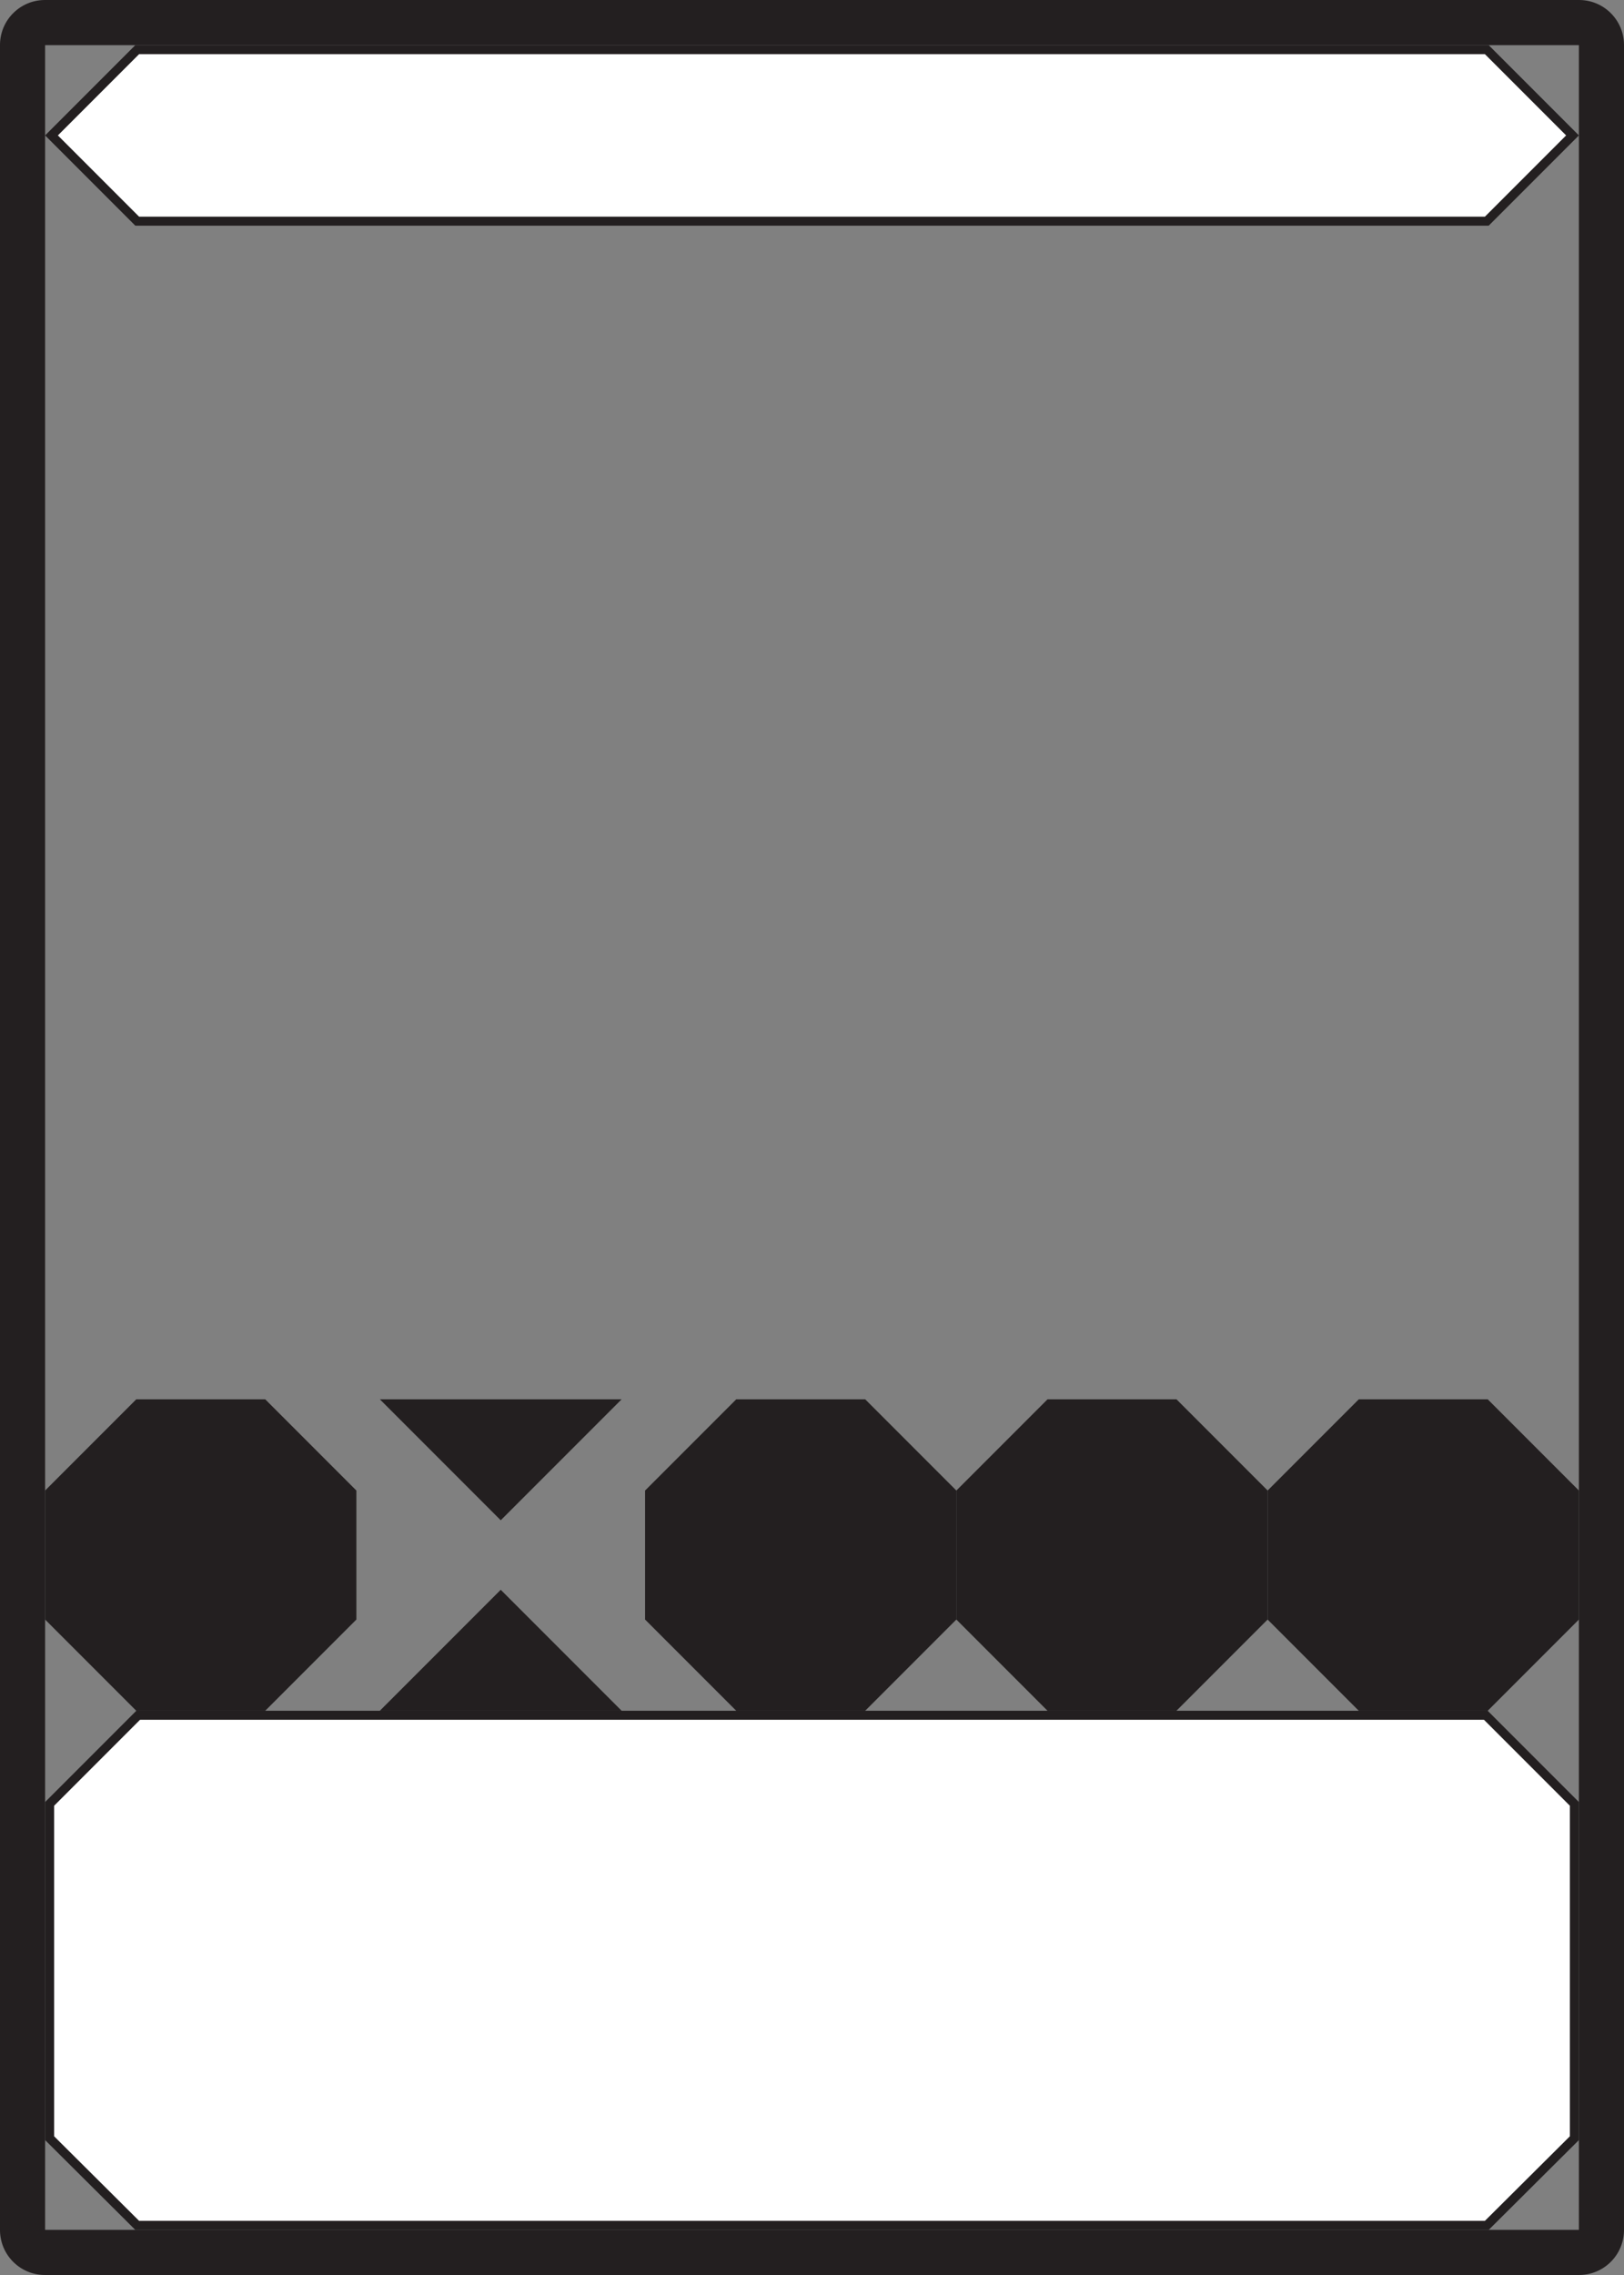
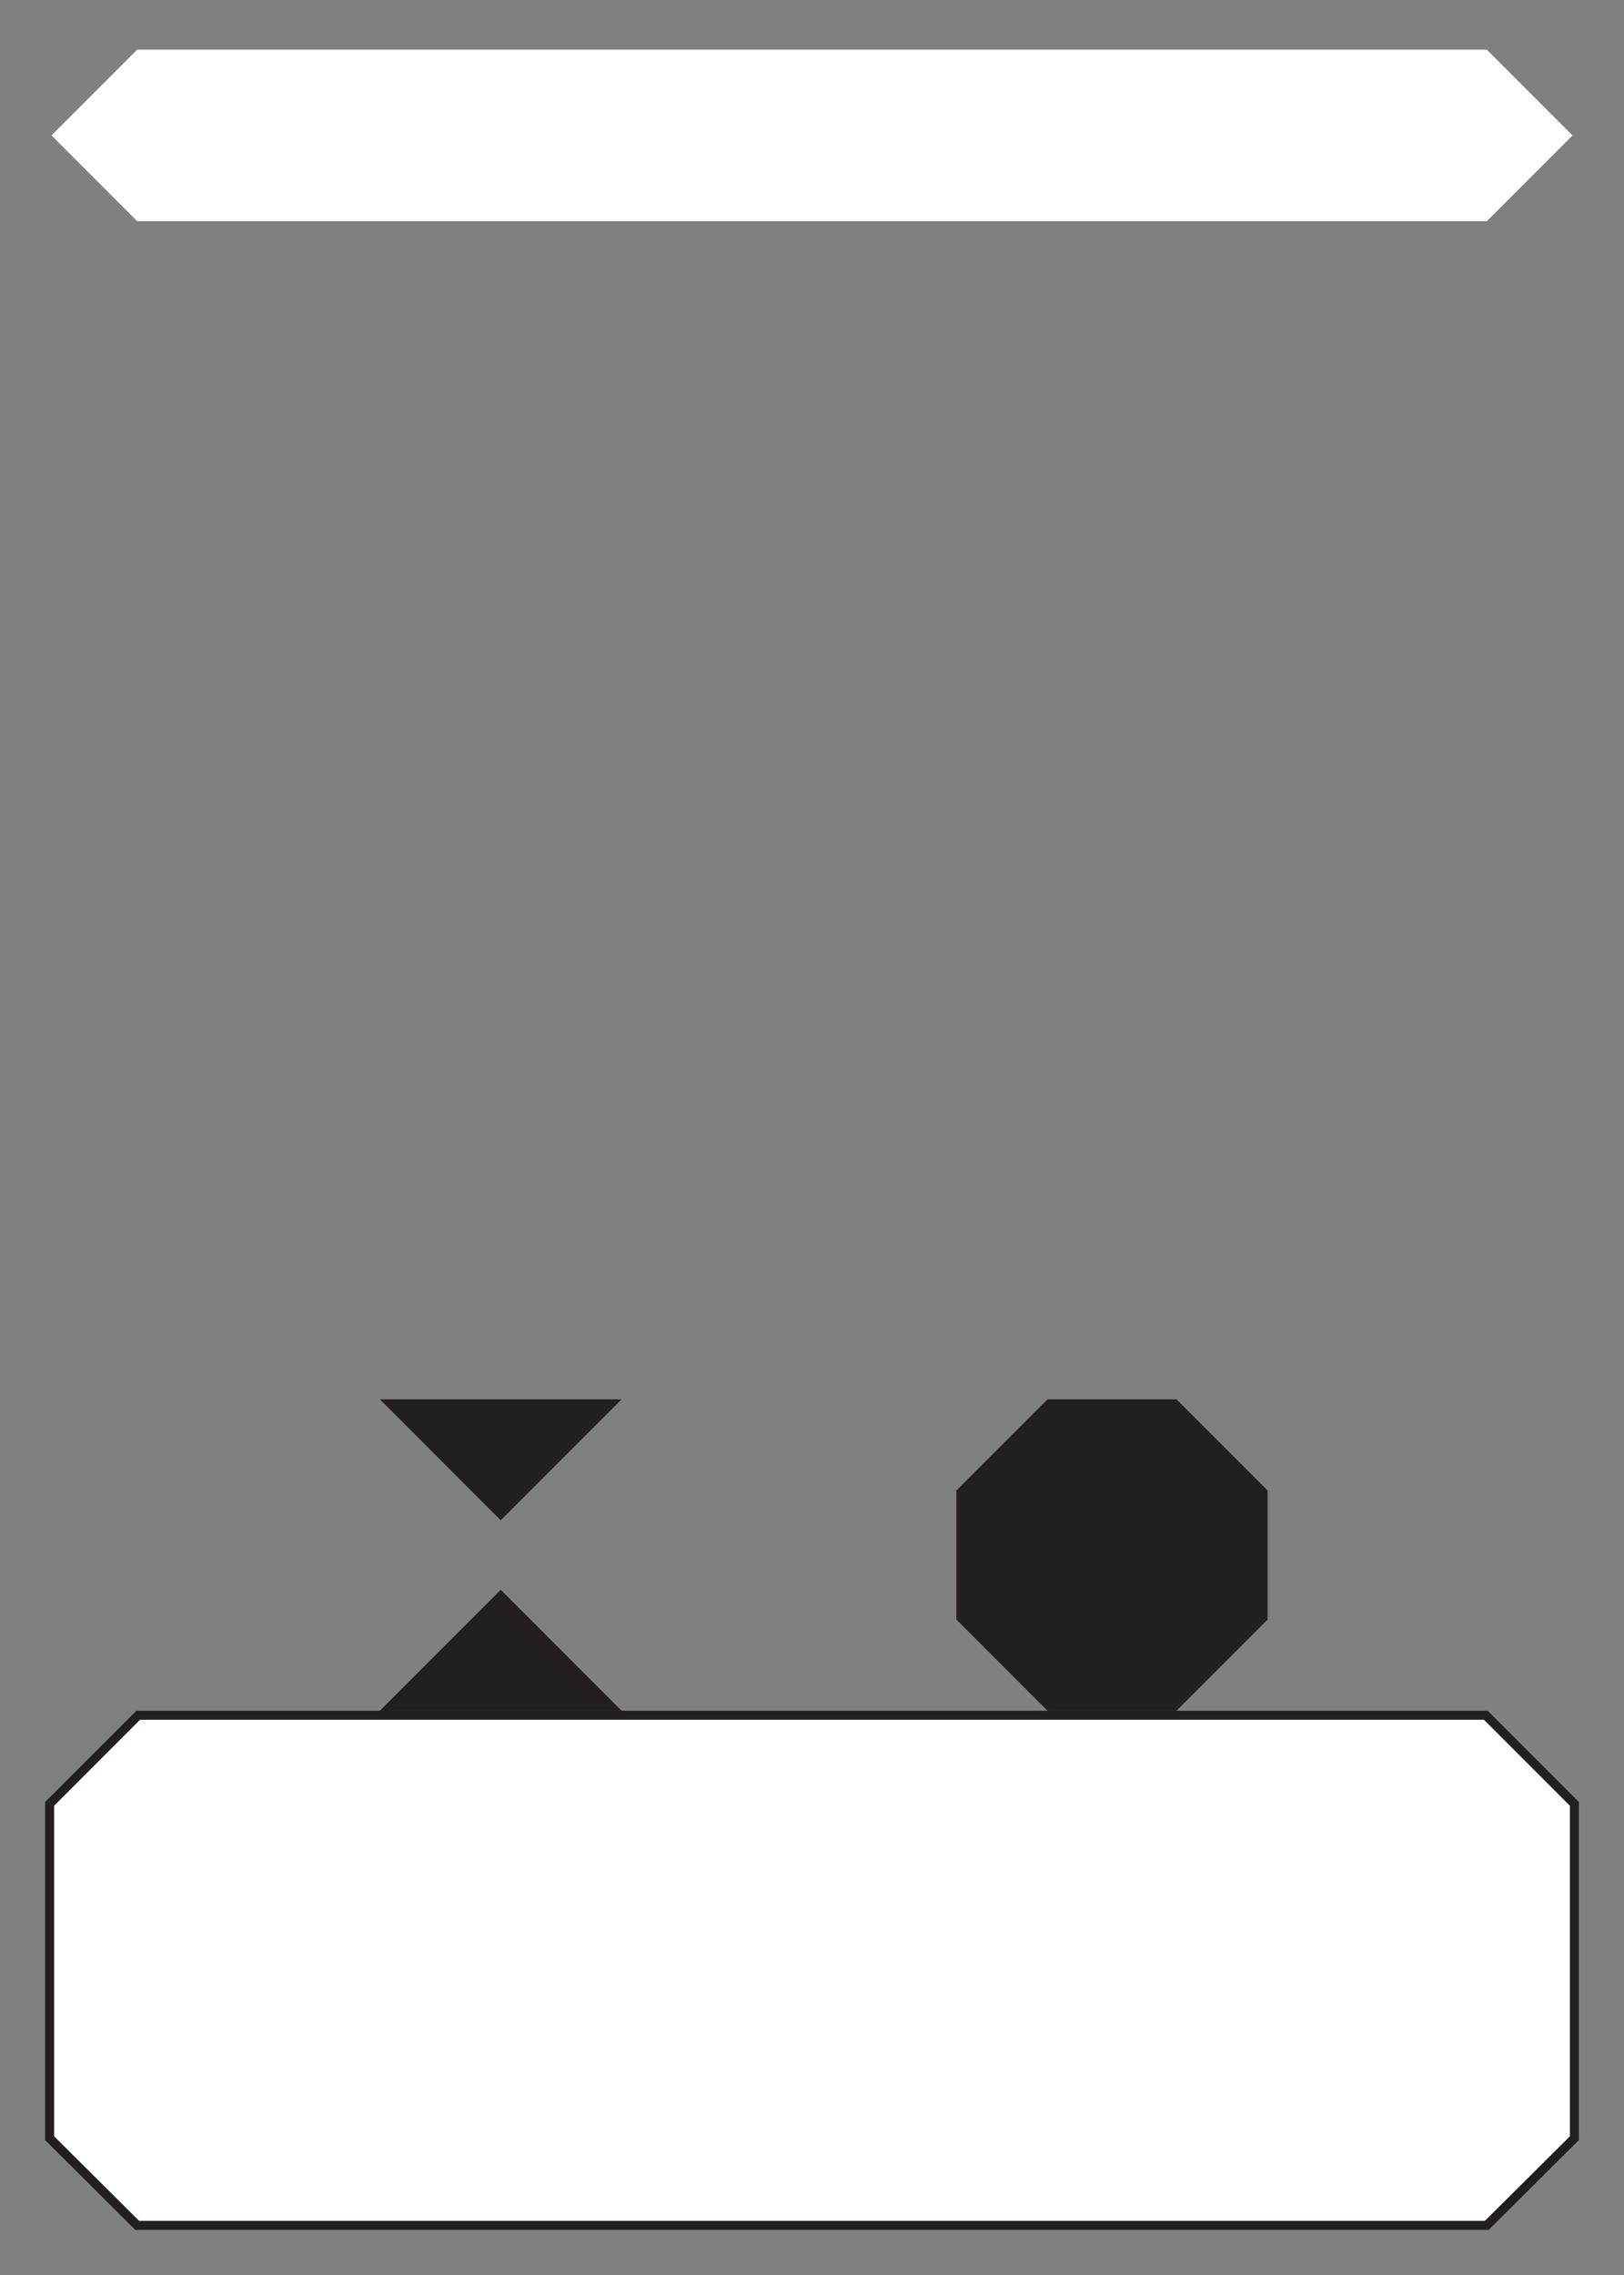
<svg xmlns="http://www.w3.org/2000/svg" id="Layer_3" data-name="Layer 3" viewBox="0 0 360 504">
  <rect x="0" y="0" width="360" height="504" fill="#808080" stroke="none" />
  <defs>
    <style>
      .cls-1 {
        fill: #fff;
      }

      .cls-2 {
        fill: #231f20;
      }
    </style>
  </defs>
  <g id="Layer_22" data-name="Layer 22">
    <g>
      <polygon class="cls-1" points="30.41 49 11.41 30 30.41 11 329.59 11 348.59 30 329.59 49 30.41 49" />
-       <path class="cls-2" d="m329.17,12l18,18-18,18H30.83L12.83,30,30.83,12h298.34m.83-2H30L10,30l20,20h300l20-20-20-20h0Z" />
    </g>
-     <polygon class="cls-2" points="58.79 310 30.21 310 10 330.21 10 358.79 30.21 379 58.79 379 79 358.79 79 330.21 58.79 310" />
-     <polygon class="cls-2" points="329.79 310 301.21 310 281 330.21 281 358.79 301.21 379 329.79 379 350 358.79 350 330.21 329.79 310" />
    <polygon class="cls-2" points="260.79 310 232.21 310 212 330.21 212 358.79 232.21 379 260.79 379 281 358.79 281 330.21 260.79 310" />
-     <polygon class="cls-2" points="191.79 310 163.21 310 143 330.21 143 358.79 163.21 379 191.79 379 212 358.79 212 330.21 191.79 310" />
    <g>
      <polygon class="cls-1" points="30.41 493 11 473.69 11 399.63 30.63 380 329.37 380 349 399.63 349 473.69 329.59 493 30.41 493" />
      <path class="cls-2" d="m328.96,381l19.04,19.04v73.23l-18.83,18.73H30.83l-18.83-18.73v-73.23l19.04-19.04h297.91m.83-2H30.22l-20.22,20.22v74.89h0s20,19.9,20,19.9h300l20-19.9h0v-74.89l-20.22-20.22h0Z" />
    </g>
    <polygon class="cls-2" points="84.2 379 111 352.2 111 352.2 137.8 379 84.2 379" />
    <polygon class="cls-2" points="84.2 310 111 336.8 111 336.8 137.8 310 84.2 310" />
  </g>
-   <path class="cls-2" d="m350,10v484s-340,0-340,0V10h340m.03-10H9.97C4.46,0,0,4.46,0,9.97v484.06c0,5.51,4.46,9.97,9.97,9.97h340.06c5.51,0,9.97-4.46,9.97-9.97V9.97c0-5.51-4.46-9.97-9.97-9.97h0Z" />
</svg>